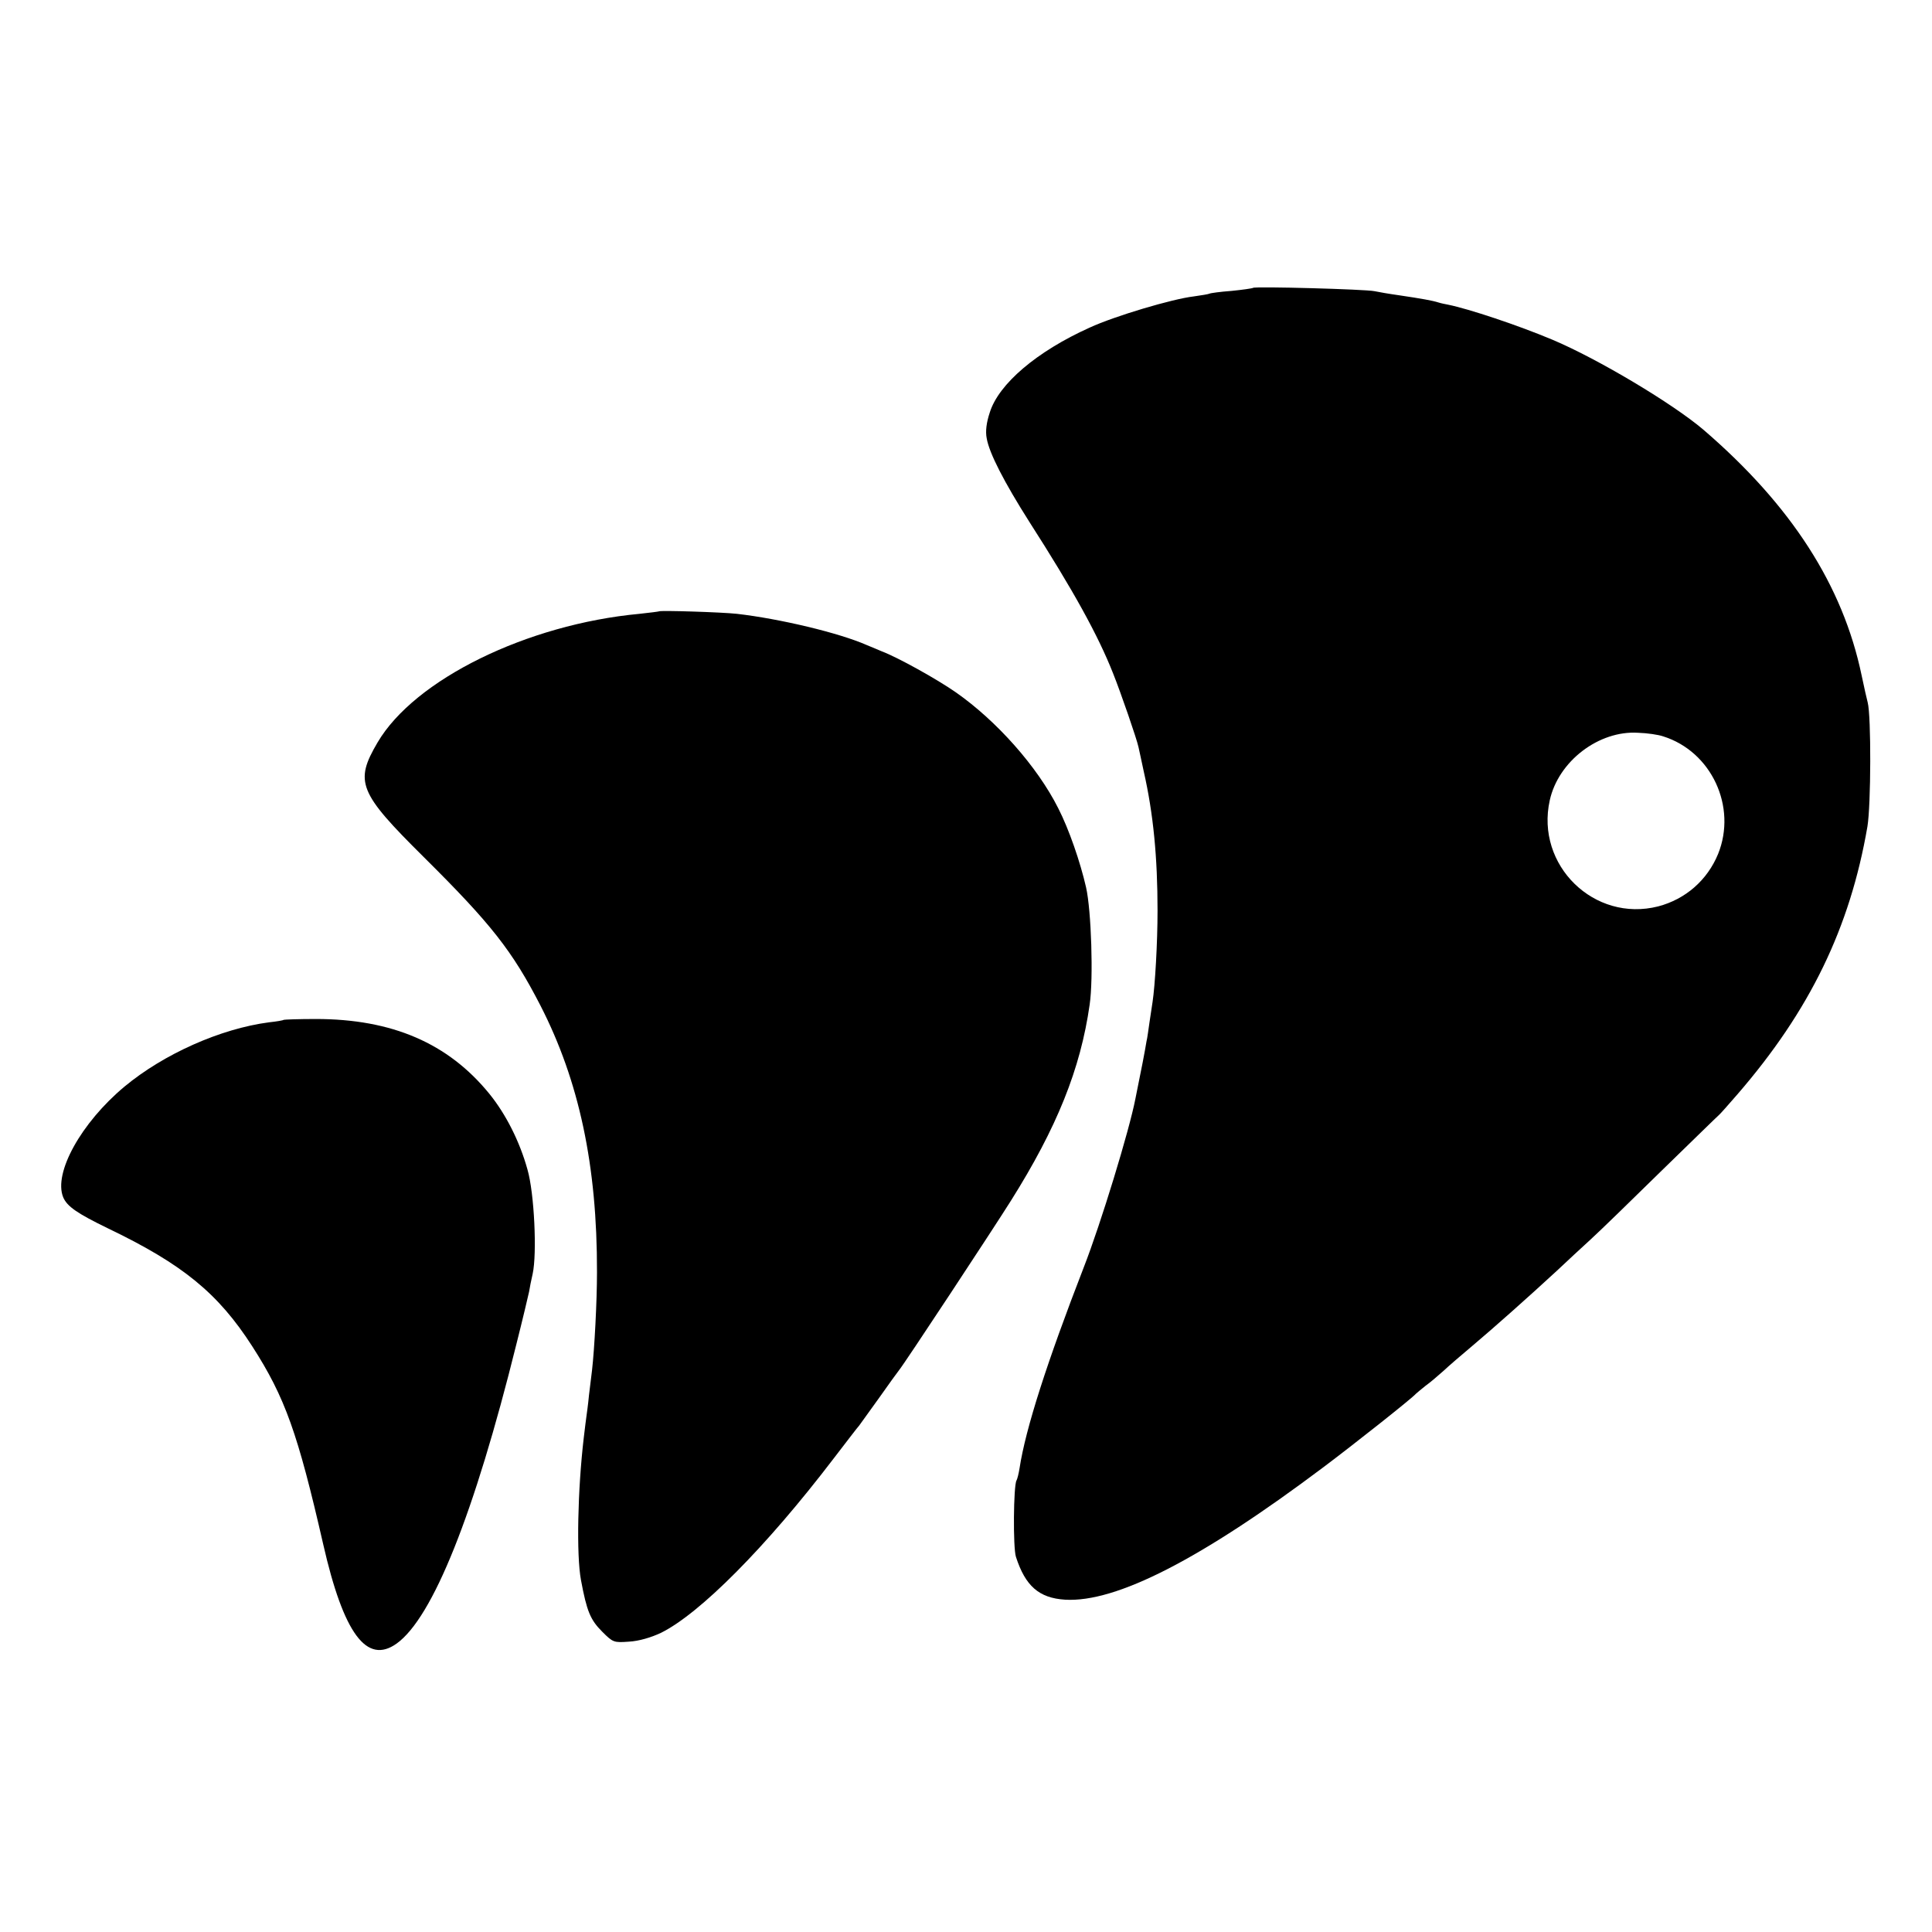
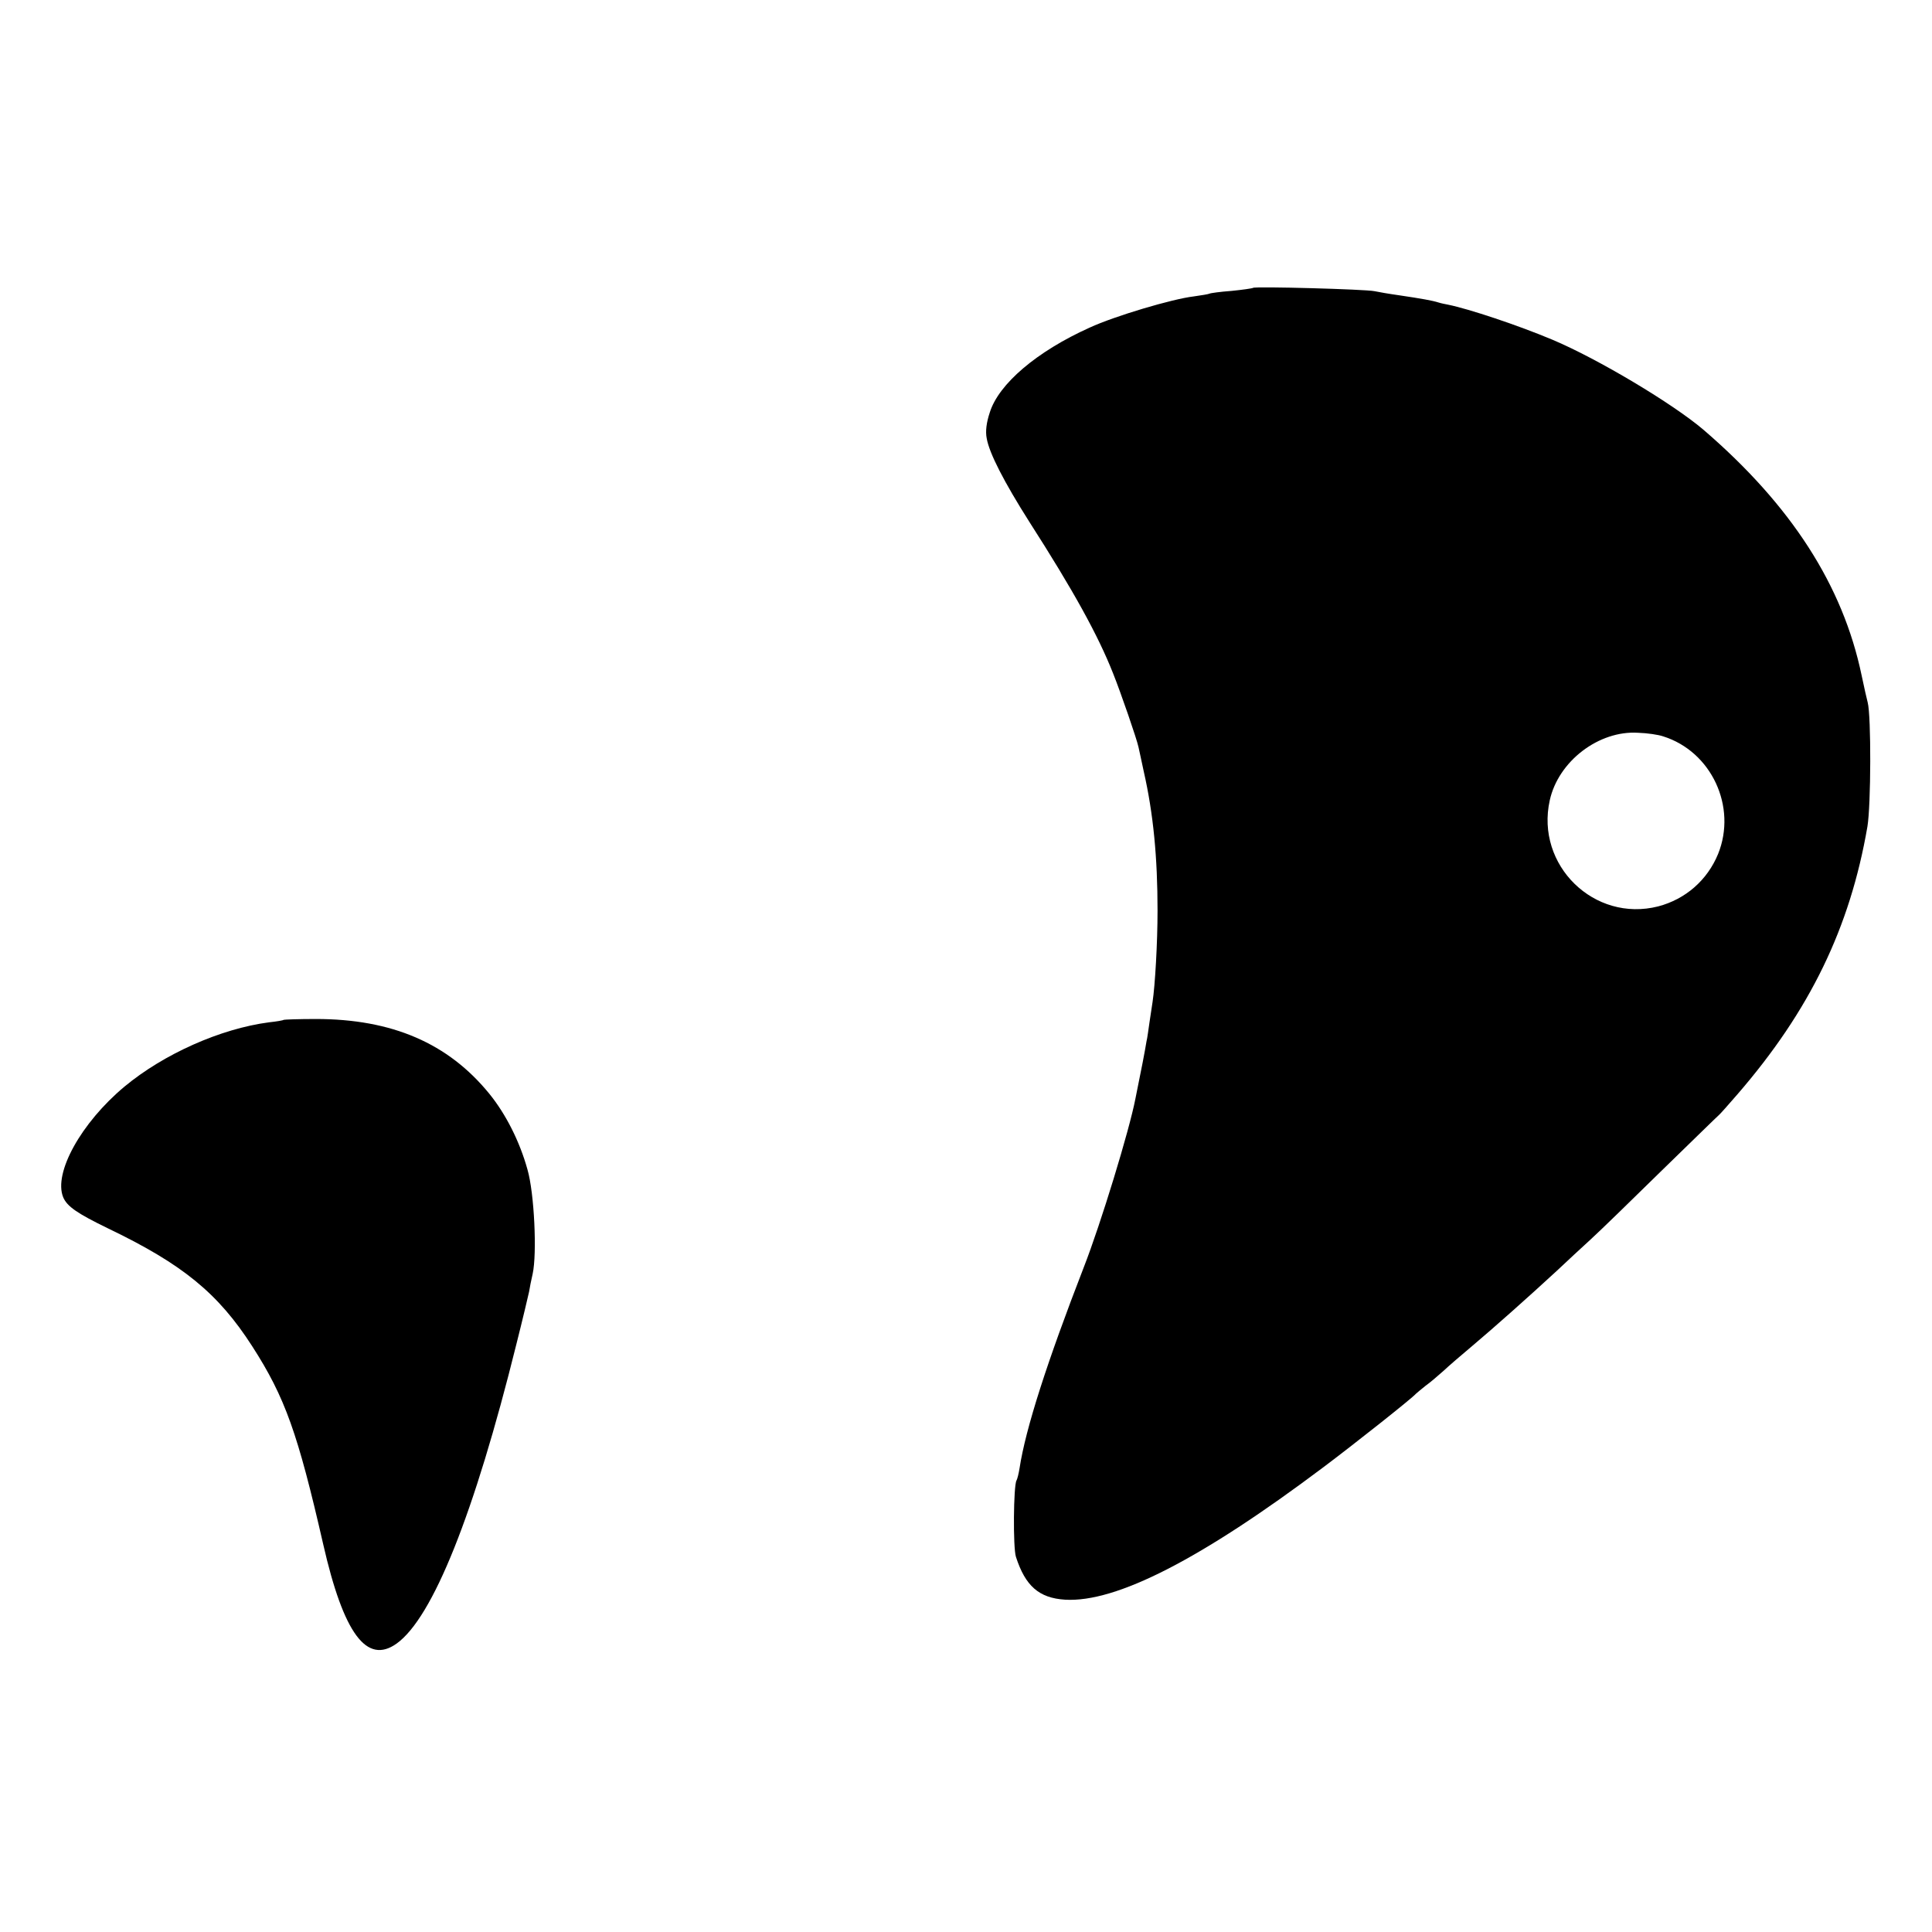
<svg xmlns="http://www.w3.org/2000/svg" version="1" width="933.333" height="933.333" viewBox="0 0 700 700">
  <path d="M454 104.3c-.3.2-3.8.7-7.8 1.1-4.1.3-7.7.8-8 1-.4.2-2.9.6-5.7 1-7.7.9-28.6 7.1-37.7 11.3-19.1 8.6-33 20.4-36.2 30.8-1.2 3.6-1.6 6.8-1.1 9.3.9 5.4 6.4 16 15.4 30.2 16.1 25.1 25 41.3 30.4 55 2.8 7 8.6 23.8 9.2 26.7.2 1 1.1 4.9 1.9 8.8 3.5 15.4 5 31.2 5 50.5 0 11.6-.9 27.1-1.8 33-.2 1.4-.7 4.7-1.1 7.3-.4 2.7-.8 5.9-1.1 7-.2 1.2-.8 4.7-1.4 7.7-.6 3-1.3 6.6-1.6 8-.3 1.4-.7 3.6-1 5-2.2 11.5-12.6 45.5-18.7 61.1-13.3 34.3-21.1 58.5-23.3 72.9-.3 1.9-.8 3.9-1.1 4.4-1.1 1.8-1.3 24.4-.2 27.7 3.4 10.5 8.3 14.9 17.8 15.5 18.5 1.1 49.3-14.7 93.6-48 10.8-8.1 32.3-25.1 33.5-26.6.3-.3 1.9-1.6 3.5-2.9 1.7-1.2 4.6-3.7 6.5-5.4 1.9-1.8 6.7-5.9 10.5-9.1 7.6-6.4 20.1-17.5 30.5-27.1 3.5-3.3 9.1-8.5 12.4-11.5 3.3-3 14.9-14.3 25.8-25 11-10.7 20.2-19.7 20.6-20 .4-.3 3.4-3.7 6.7-7.5 26.3-30.4 40.8-60.4 47.1-97 1.3-7.7 1.4-40.1.1-45-.3-1.1-1.3-5.5-2.2-9.8-6.8-32.6-25.5-61.6-57.2-88.9-11.1-9.5-38.4-25.8-54.8-32.7-12.6-5.3-30.4-11.2-37.8-12.7-1-.2-2.6-.5-3.5-.8-2.2-.7-6.1-1.4-14.2-2.6-3.6-.5-7.6-1.2-9-1.5-3.1-.7-43.3-1.8-44-1.2zm148.6 162.5c17.5 5.5 26.8 25.5 19.9 42.6-3.9 9.5-11.8 16.4-21.7 19-23.2 5.9-44.5-14.9-39.3-38.4 3.1-14.2 17.8-25.4 32-24.5 3.3.1 7.4.7 9.1 1.3z" />
-   <path d="M238.8 221.5c-.2.1-3.4.5-7.1.9-40.8 3.8-81.5 23.8-94.9 46.6-8.4 14.3-6.9 18.1 16.7 41.5 24.5 24.3 32.1 34 42.3 53.8 14 27.3 20.6 58 20.5 96.7 0 10.4-.9 27.7-1.8 35.5-.2 1.6-.7 5.7-1.1 9-.3 3.3-.8 6.7-.9 7.5-.1.8-.6 4.4-1 8-2.2 18.8-2.7 42.4-1 51.5 2.1 11.3 3.4 14.4 7.7 18.7 3.9 3.9 4.2 4 9.7 3.6 3.6-.2 8-1.5 11.6-3.2 14.1-7 38-31 62.5-63.1 4.7-6.1 8.8-11.5 9.3-12 .4-.6 3.7-5.1 7.2-10 3.5-5 6.8-9.5 7.2-10 1.8-2.1 34.4-51.6 40.6-61.5 16.6-26.4 25.2-47.7 28.5-71 1.4-9.4.6-34.2-1.3-42.5-2.1-9.2-6.2-21.1-10.1-28.7-7.6-15.1-22.3-31.6-37-41.9-7-4.9-21.3-12.8-26.9-14.9-1.1-.5-3.6-1.5-5.5-2.3-10-4.4-31.4-9.5-47-11.3-5.5-.6-27.7-1.3-28.2-.9z" />
  <path d="M102.8 369.5c-.2.2-2.5.6-5.3.9-17.6 2.3-38.2 11.5-52.4 23.3-15.7 13.1-25.8 31.3-22.2 40.1 1.4 3.3 5 5.8 16.1 11.2 27.1 13 40 23.5 52.4 42.8 11.9 18.5 16.5 31.5 25.7 71.7 7.4 32.5 15.8 43.7 26.6 36 13.1-9.4 28.1-46.8 43.4-108.5 2.3-9.1 4.3-17.6 4.6-19 .2-1.4.8-4.3 1.3-6.5 1.6-7.3.6-29.2-1.9-37.8-2.8-10.1-7.8-20-13.8-27.4-14.9-18.3-35.2-27.1-62.9-27.1-6.2 0-11.4.2-11.6.3z" />
</svg>